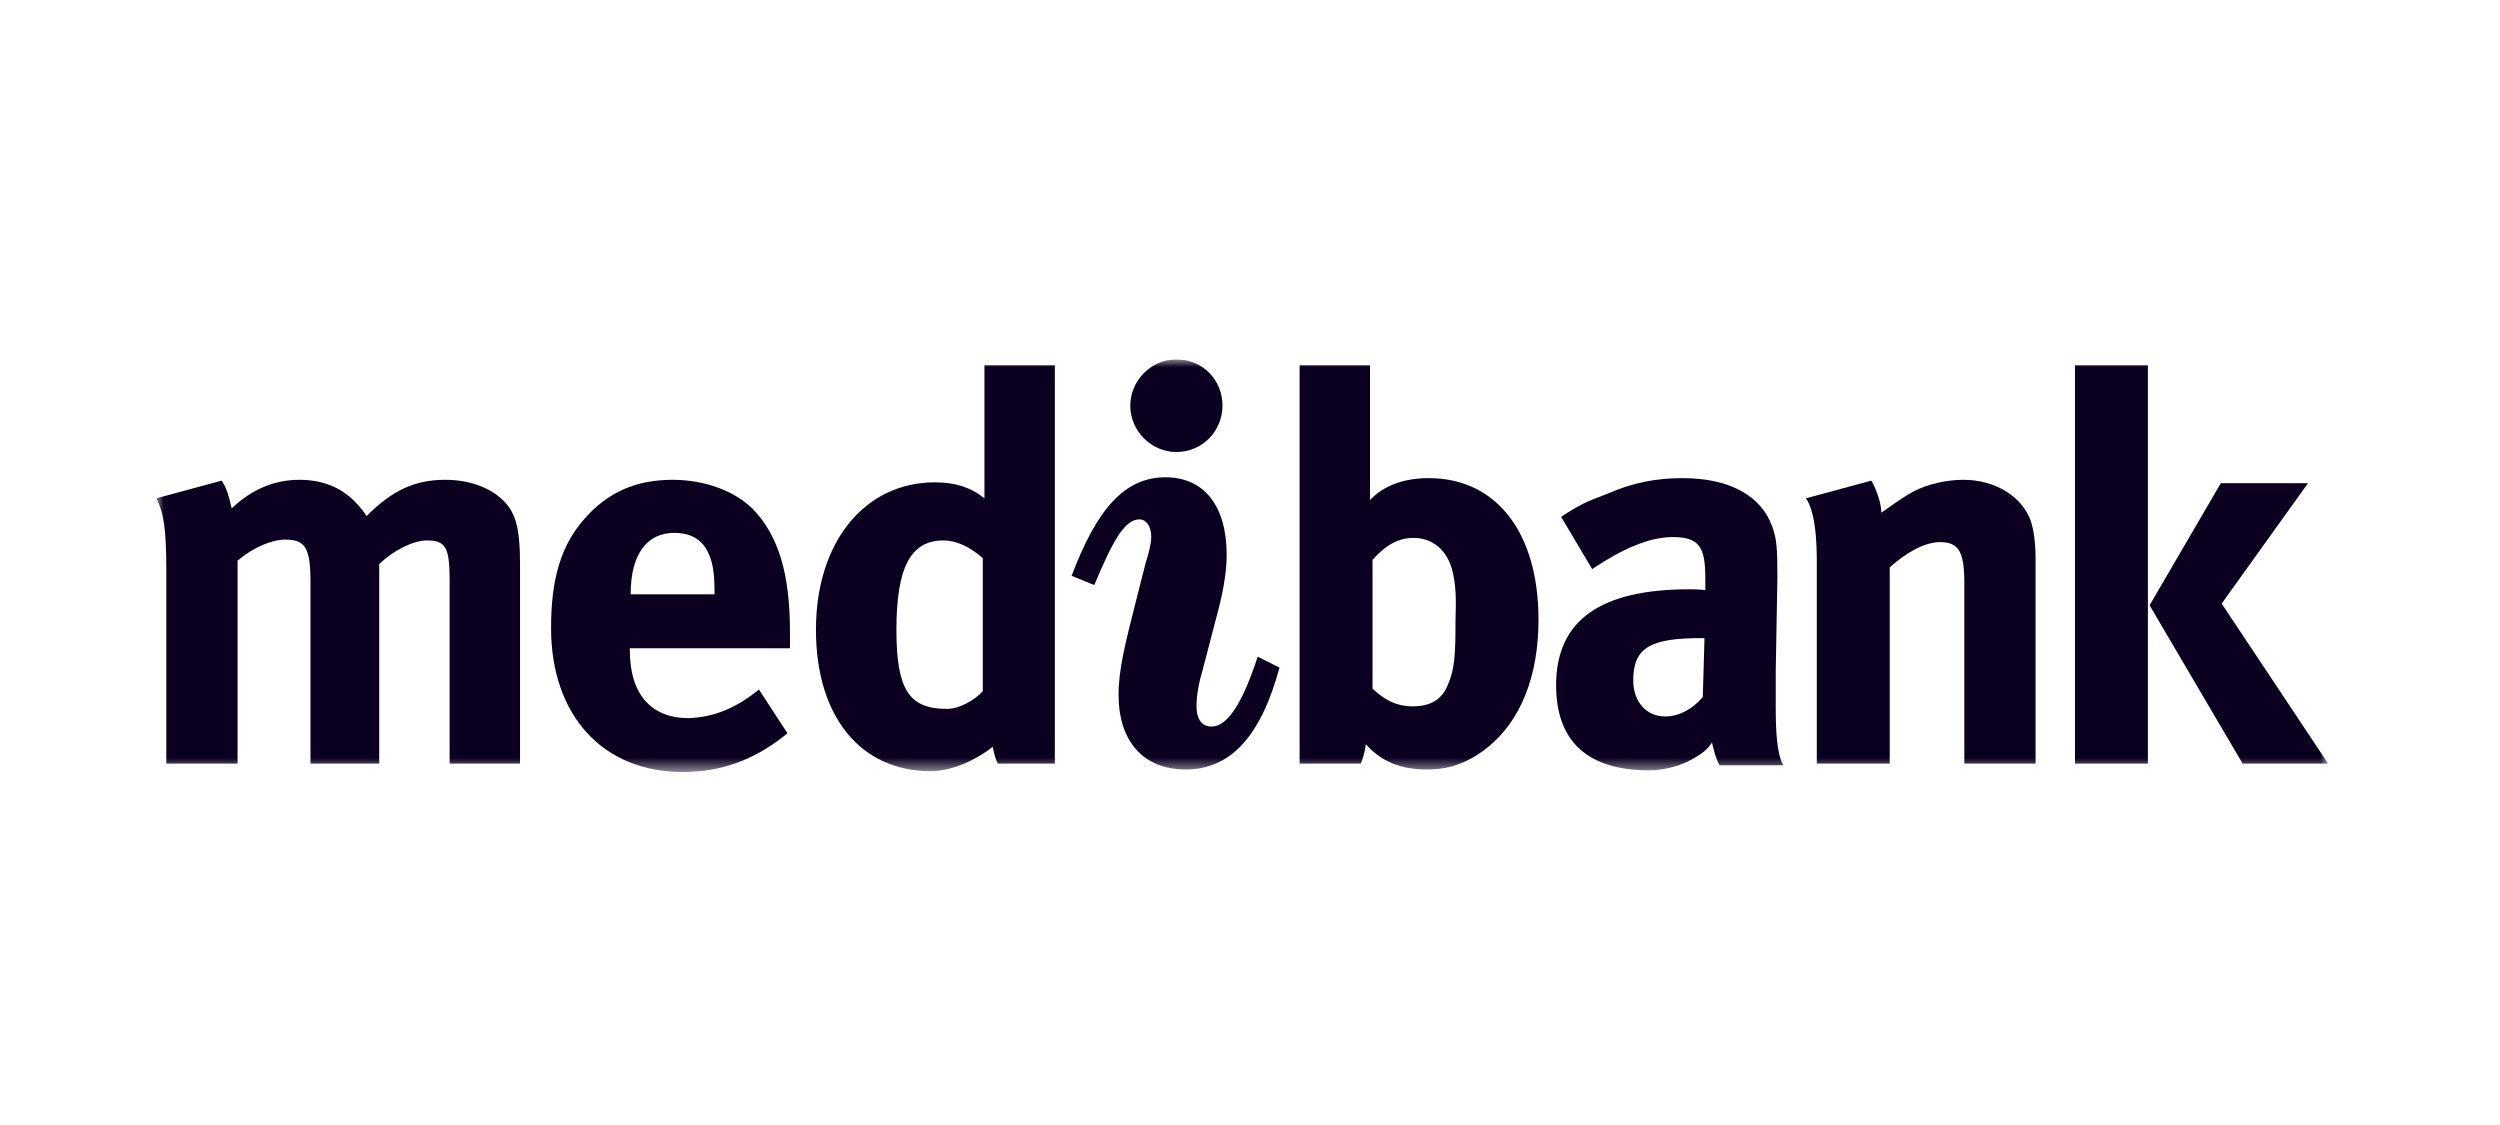
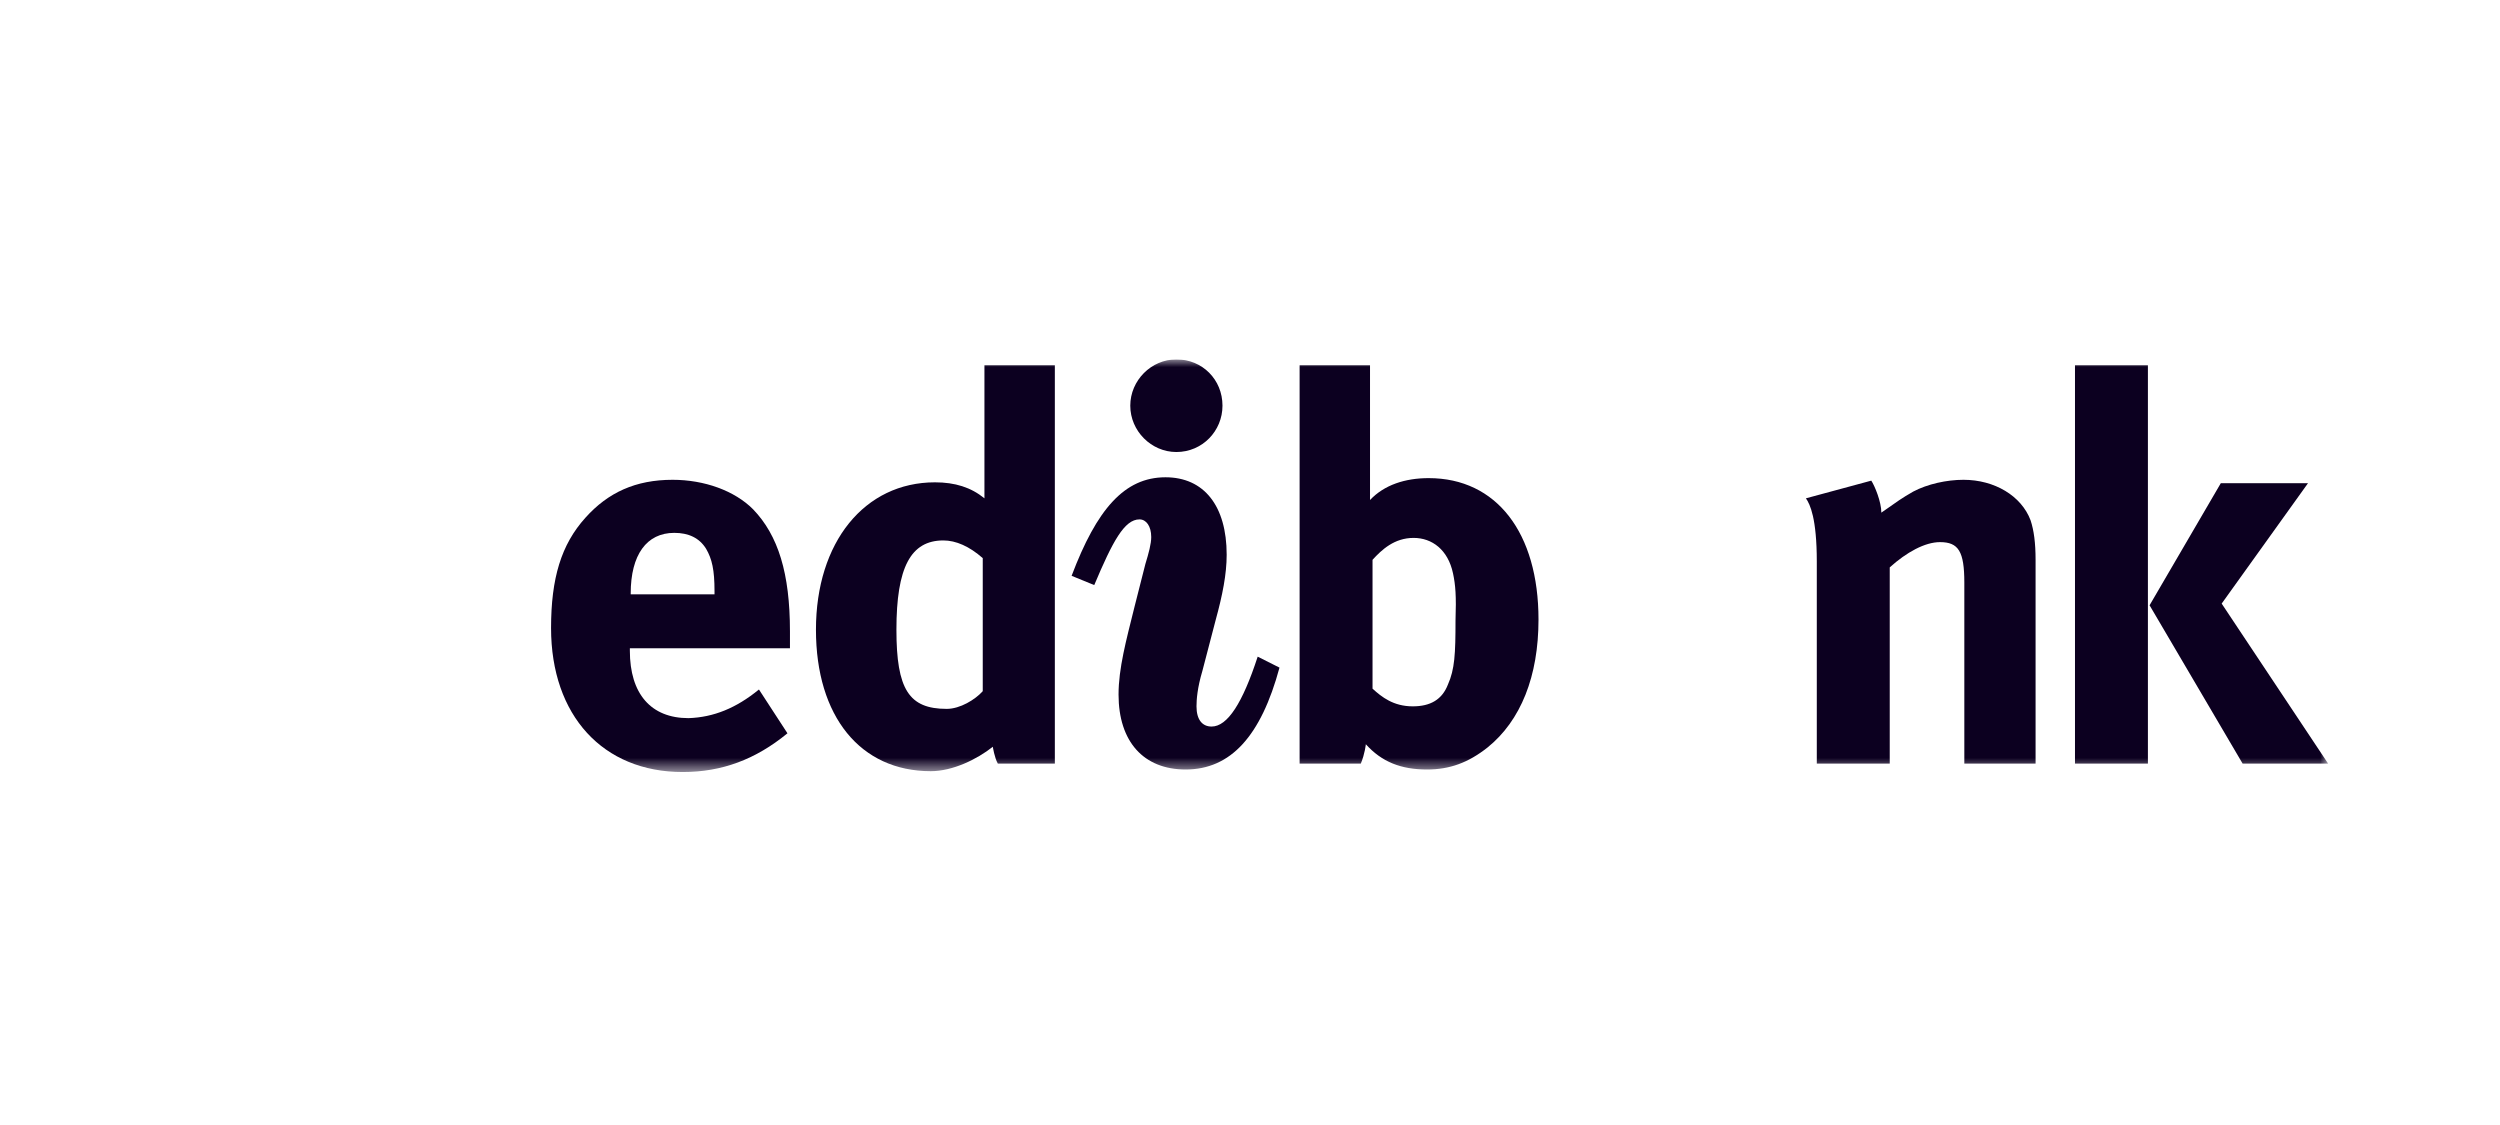
<svg xmlns="http://www.w3.org/2000/svg" width="160" height="72" viewBox="0 0 160 72" fill="none">
  <g clip-path="url(#clip0_1800_38)">
    <mask id="mask0_1800_38" style="mask-type:luminance" maskUnits="userSpaceOnUse" x="10" y="23" width="139" height="27">
      <path d="M149 23H10V49.41H149V23Z" fill="white" />
    </mask>
    <g mask="url(#mask0_1800_38)">
      <path d="M40.365 38.038H45.729V37.822C45.729 36.474 45.568 35.774 45.193 35.127C44.764 34.426 44.066 34.103 43.154 34.103C41.384 34.103 40.365 35.504 40.365 37.984V38.038ZM48.573 44.128L50.397 46.931C48.358 48.602 46.212 49.41 43.691 49.41C38.594 49.41 35.268 45.799 35.268 40.193C35.268 37.014 35.912 34.858 37.468 33.133C38.916 31.516 40.686 30.707 43.047 30.707C45.086 30.707 47.017 31.408 48.197 32.594C49.806 34.265 50.557 36.69 50.557 40.409V41.487H40.311V41.649C40.311 44.398 41.652 45.961 44.066 45.961C45.676 45.907 47.124 45.314 48.573 44.128Z" fill="#0C0020" />
    </g>
    <mask id="mask1_1800_38" style="mask-type:luminance" maskUnits="userSpaceOnUse" x="10" y="23" width="139" height="27">
      <path d="M149 23H10V49.41H149V23Z" fill="white" />
    </mask>
    <g mask="url(#mask1_1800_38)">
      <path d="M142.133 30.923H147.713L142.187 38.63L149 48.871H143.528L137.573 38.738L142.133 30.923ZM132.799 23.377H137.466V48.871H132.799V23.377Z" fill="#0C0020" />
    </g>
    <mask id="mask2_1800_38" style="mask-type:luminance" maskUnits="userSpaceOnUse" x="10" y="23" width="139" height="27">
      <path d="M149 23H10V49.41H149V23Z" fill="white" />
    </mask>
    <g mask="url(#mask2_1800_38)">
-       <path d="M109.569 47.524C109.301 47.901 109.087 48.17 108.175 48.655C107.692 48.925 106.673 49.302 105.546 49.302C101.576 49.302 99.591 47.416 99.591 43.858C99.591 39.654 102.488 37.714 108.121 37.714C108.443 37.714 108.657 37.714 109.14 37.768V37.014C109.14 35.019 108.765 34.373 107.048 34.373C105.546 34.373 103.829 35.127 101.898 36.421L99.913 33.079C101.04 32.324 101.522 32.109 102.81 31.624C104.527 30.869 106.029 30.6 107.692 30.6C110.696 30.6 112.735 31.732 113.432 33.726C113.7 34.48 113.754 35.019 113.754 36.96L113.647 42.942C113.647 43.05 113.647 45.26 113.647 45.206C113.647 46.661 113.7 48.224 114.129 48.979H110.052C109.784 48.548 109.569 47.524 109.569 47.524ZM109.087 40.84H108.872C105.653 40.84 104.527 41.433 104.527 43.535C104.527 44.937 105.385 45.853 106.565 45.853C107.424 45.853 108.282 45.422 108.979 44.613L109.087 40.84Z" fill="#0C0020" />
-     </g>
+       </g>
    <mask id="mask3_1800_38" style="mask-type:luminance" maskUnits="userSpaceOnUse" x="10" y="23" width="139" height="27">
-       <path d="M149 23H10V49.41H149V23Z" fill="white" />
-     </mask>
+       </mask>
    <g mask="url(#mask3_1800_38)">
-       <path d="M28.776 48.871V37.121C28.776 35.019 28.508 34.588 27.328 34.588C26.47 34.588 25.236 35.181 24.27 36.097V48.871H19.871V37.283C19.871 35.073 19.549 34.534 18.262 34.534C17.403 34.534 16.223 35.019 15.204 35.882V48.871H10.644V36.474C10.644 33.887 10.483 32.809 10 31.893L14.184 30.761C14.506 31.246 14.614 31.624 14.828 32.54C16.062 31.354 17.511 30.707 19.174 30.707C20.622 30.707 21.856 31.192 22.768 32.163C22.983 32.378 23.251 32.702 23.465 33.025C25.128 31.354 26.577 30.707 28.508 30.707C29.903 30.707 31.191 31.139 31.995 31.839C33.015 32.702 33.283 33.726 33.283 36.205V48.871H28.776Z" fill="#0C0020" />
-     </g>
+       </g>
    <mask id="mask4_1800_38" style="mask-type:luminance" maskUnits="userSpaceOnUse" x="10" y="23" width="139" height="27">
      <path d="M149 23H10V49.41H149V23Z" fill="white" />
    </mask>
    <g mask="url(#mask4_1800_38)">
      <path d="M75.289 23C76.952 23 78.239 24.294 78.239 25.964C78.239 27.581 76.952 28.929 75.289 28.929C73.679 28.929 72.338 27.581 72.338 25.964C72.338 24.347 73.679 23 75.289 23ZM73.679 34.373C73.679 33.672 73.357 33.241 72.928 33.241C71.963 33.241 71.212 34.642 70.031 37.445L68.583 36.852C70.192 32.594 71.963 30.546 74.591 30.546C77.059 30.546 78.507 32.378 78.507 35.504C78.507 36.744 78.239 38.091 77.81 39.654L76.952 42.942C76.63 44.02 76.576 44.775 76.576 45.206C76.576 46.068 76.952 46.499 77.542 46.499C78.561 46.499 79.527 44.99 80.492 42.026L81.887 42.727C80.707 47.092 78.776 49.248 75.879 49.248C73.196 49.248 71.587 47.47 71.587 44.451C71.587 42.781 72.07 41.002 72.606 38.846L73.304 36.097C73.518 35.397 73.679 34.804 73.679 34.373Z" fill="#0C0020" />
    </g>
    <mask id="mask5_1800_38" style="mask-type:luminance" maskUnits="userSpaceOnUse" x="10" y="23" width="139" height="27">
      <path d="M149 23H10V49.41H149V23Z" fill="white" />
    </mask>
    <g mask="url(#mask5_1800_38)">
      <path d="M115.578 31.893L119.762 30.761C119.977 31.085 120.406 32.109 120.406 32.809C121.479 32.055 121.694 31.893 122.445 31.462C123.357 30.977 124.591 30.707 125.664 30.707C127.649 30.707 129.365 31.732 129.955 33.294C130.17 33.941 130.277 34.75 130.277 35.828V48.871H125.717V37.283C125.717 35.289 125.342 34.696 124.161 34.696C123.196 34.696 122.016 35.343 120.943 36.313V48.871H116.275V35.935C116.275 33.187 115.846 32.27 115.578 31.893Z" fill="#0C0020" />
    </g>
    <mask id="mask6_1800_38" style="mask-type:luminance" maskUnits="userSpaceOnUse" x="10" y="23" width="139" height="27">
      <path d="M149 23H10V49.41H149V23Z" fill="white" />
    </mask>
    <g mask="url(#mask6_1800_38)">
      <path d="M62.896 35.72C62.038 34.965 61.18 34.588 60.375 34.588C58.283 34.588 57.371 36.313 57.371 40.301C57.371 44.128 58.175 45.368 60.589 45.368C61.448 45.368 62.413 44.775 62.896 44.236V35.72ZM63.862 48.871C63.647 48.494 63.54 47.793 63.54 47.793C62.521 48.602 60.965 49.356 59.57 49.356C55.064 49.356 52.221 45.853 52.221 40.301C52.221 34.696 55.332 30.869 59.838 30.869C61.126 30.869 62.145 31.192 63.004 31.893V23.377H67.51V48.871H63.862Z" fill="#0C0020" />
    </g>
    <mask id="mask7_1800_38" style="mask-type:luminance" maskUnits="userSpaceOnUse" x="10" y="23" width="139" height="27">
      <path d="M149 23H10V49.41H149V23Z" fill="white" />
    </mask>
    <g mask="url(#mask7_1800_38)">
      <path d="M92.992 36.69C92.67 35.181 91.651 34.426 90.471 34.426C89.237 34.426 88.432 35.181 87.842 35.828V44.074C88.432 44.613 89.183 45.206 90.417 45.206C91.544 45.206 92.295 44.775 92.67 43.805C93.1 42.834 93.153 41.864 93.153 39.708C93.207 38.145 93.153 37.445 92.992 36.69ZM87.681 23.377V32.001C88.593 31.031 89.934 30.6 91.436 30.6C95.782 30.6 98.464 34.103 98.464 39.654C98.464 43.266 97.338 46.122 95.192 47.847C93.958 48.817 92.778 49.248 91.329 49.248C89.666 49.248 88.432 48.763 87.413 47.631C87.413 47.631 87.359 48.224 87.091 48.871H83.175V42.349V23.377H87.681Z" fill="#0C0020" />
    </g>
  </g>
  <defs>
    <clipPath id="clip0_1800_38">
      <rect width="139" height="26.41" fill="white" transform="translate(10 23)" />
    </clipPath>
  </defs>
</svg>